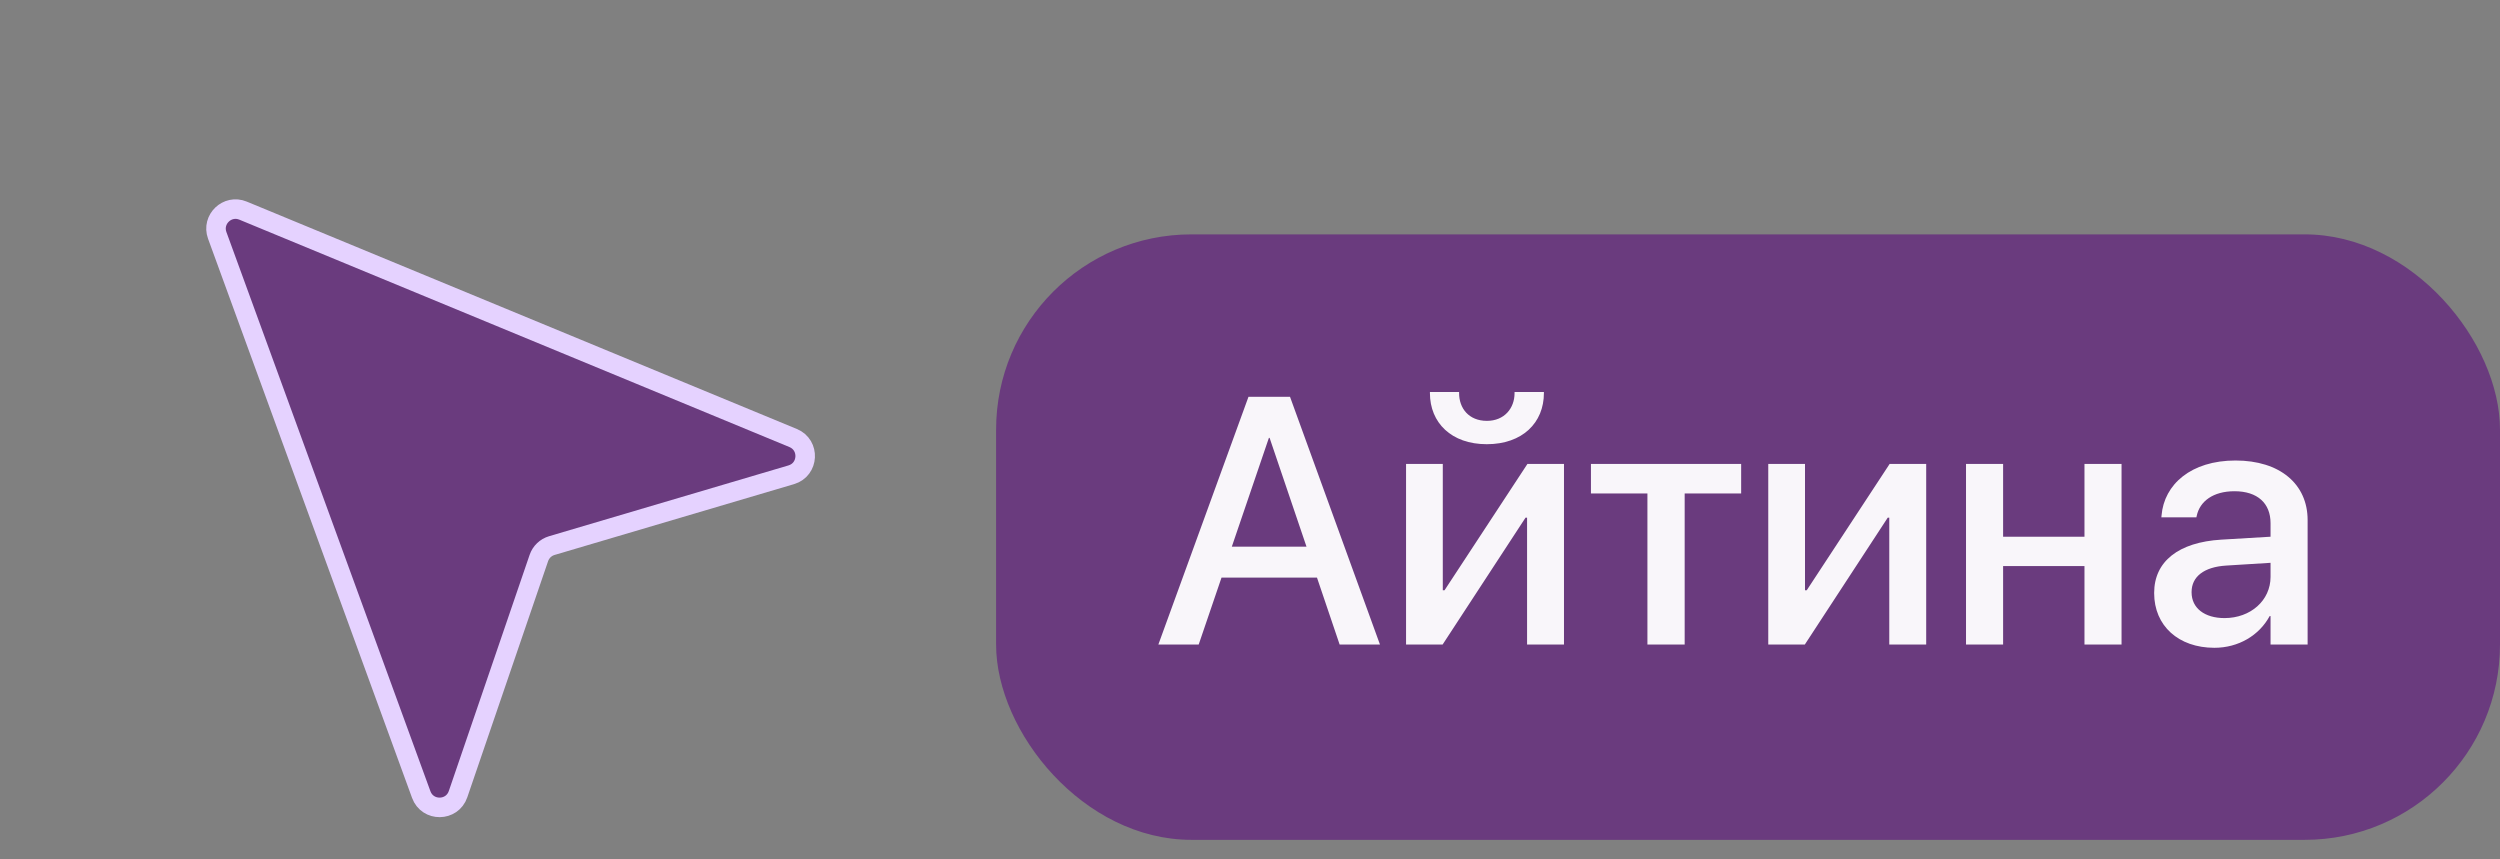
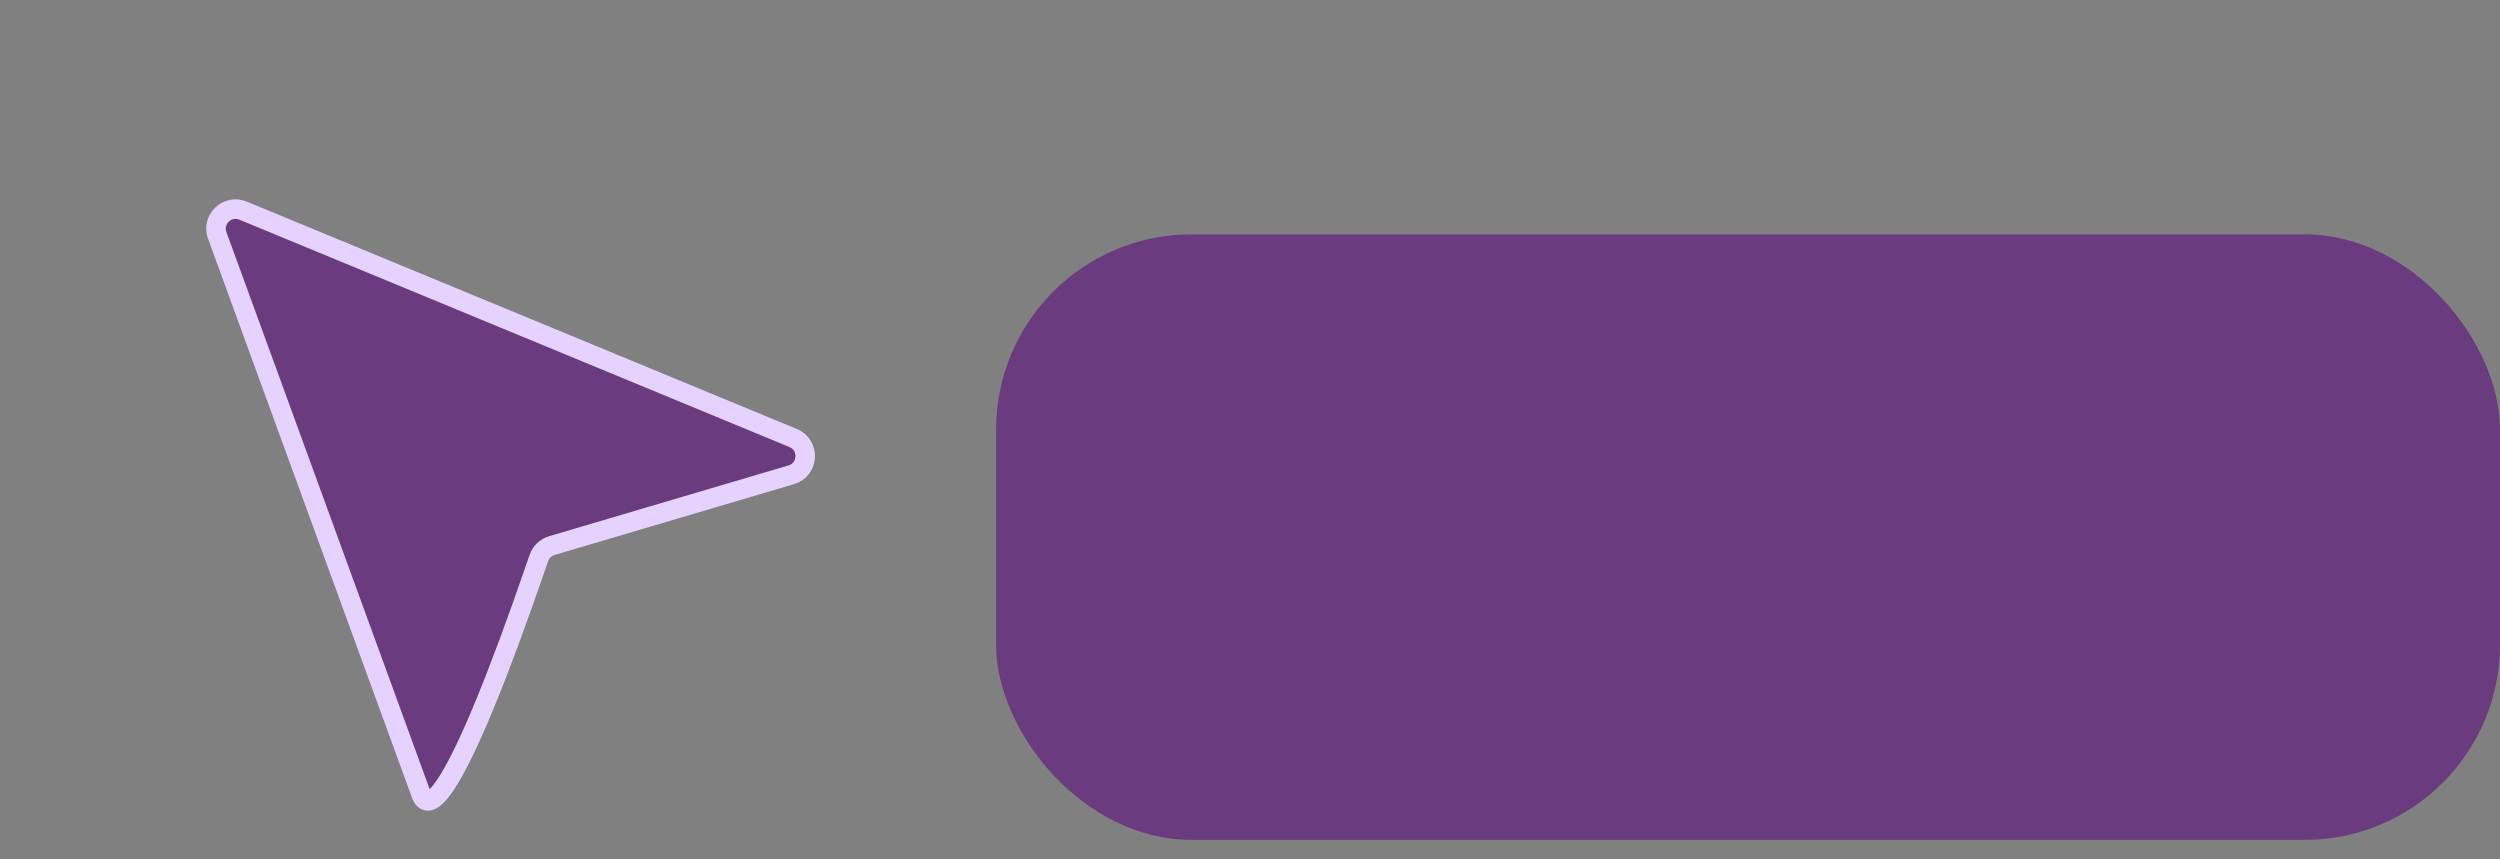
<svg xmlns="http://www.w3.org/2000/svg" width="128" height="44" viewBox="0 0 128 44" fill="none">
  <rect x="0" y="0" width="128" height="44" fill="#808080" stroke="none" />
  <rect x="51" y="12" width="77" height="31" rx="10" fill="#6A3B7E" />
-   <path d="M59.308 33L63.922 20.317H66.049L70.654 33H68.589L67.429 29.572H62.542L61.373 33H59.308ZM64.968 22.418L63.069 27.99H66.893L65.003 22.418H64.968ZM76.121 22.743C74.311 22.743 73.212 21.645 73.212 20.124V20.071H74.706V20.133C74.706 20.898 75.198 21.548 76.13 21.548C77.026 21.548 77.545 20.898 77.545 20.133V20.071H79.048V20.124C79.048 21.645 77.949 22.743 76.121 22.743ZM71.99 33V23.754H73.871V30.223H73.959L78.204 23.754H80.076V33H78.186V26.505H78.107L73.862 33H71.99ZM89.147 23.754V25.266H86.255V33H84.348V25.266H81.456V23.754H89.147ZM90.535 33V23.754H92.416V30.223H92.504L96.749 23.754H98.621V33H96.731V26.505H96.652L92.407 33H90.535ZM106.725 33V28.983H102.559V33H100.66V23.754H102.559V27.48H106.725V23.754H108.623V33H106.725ZM113.378 33.167C111.532 33.167 110.293 32.033 110.293 30.372V30.355C110.293 28.746 111.541 27.762 113.729 27.63L116.252 27.48V26.786C116.252 25.767 115.584 25.151 114.406 25.151C113.308 25.151 112.631 25.67 112.473 26.408L112.455 26.487H110.662L110.671 26.391C110.803 24.8 112.183 23.578 114.459 23.578C116.718 23.578 118.15 24.773 118.15 26.628V33H116.252V31.541H116.208C115.672 32.534 114.608 33.167 113.378 33.167ZM112.209 30.328C112.209 31.137 112.877 31.646 113.896 31.646C115.232 31.646 116.252 30.741 116.252 29.537V28.816L113.984 28.957C112.842 29.027 112.209 29.528 112.209 30.311V30.328Z" fill="#F9F6FA" />
-   <path d="M21.567 40.681L11.122 12.051C10.824 11.234 11.639 10.452 12.443 10.784L40.608 22.426C41.479 22.786 41.414 24.042 40.51 24.309L28.253 27.934C27.942 28.026 27.695 28.263 27.59 28.569L23.452 40.662C23.147 41.554 21.89 41.567 21.567 40.681Z" fill="#6A3B7E" stroke="#E5D2FF" />
+   <path d="M21.567 40.681L11.122 12.051C10.824 11.234 11.639 10.452 12.443 10.784L40.608 22.426C41.479 22.786 41.414 24.042 40.51 24.309L28.253 27.934C27.942 28.026 27.695 28.263 27.59 28.569C23.147 41.554 21.89 41.567 21.567 40.681Z" fill="#6A3B7E" stroke="#E5D2FF" />
</svg>